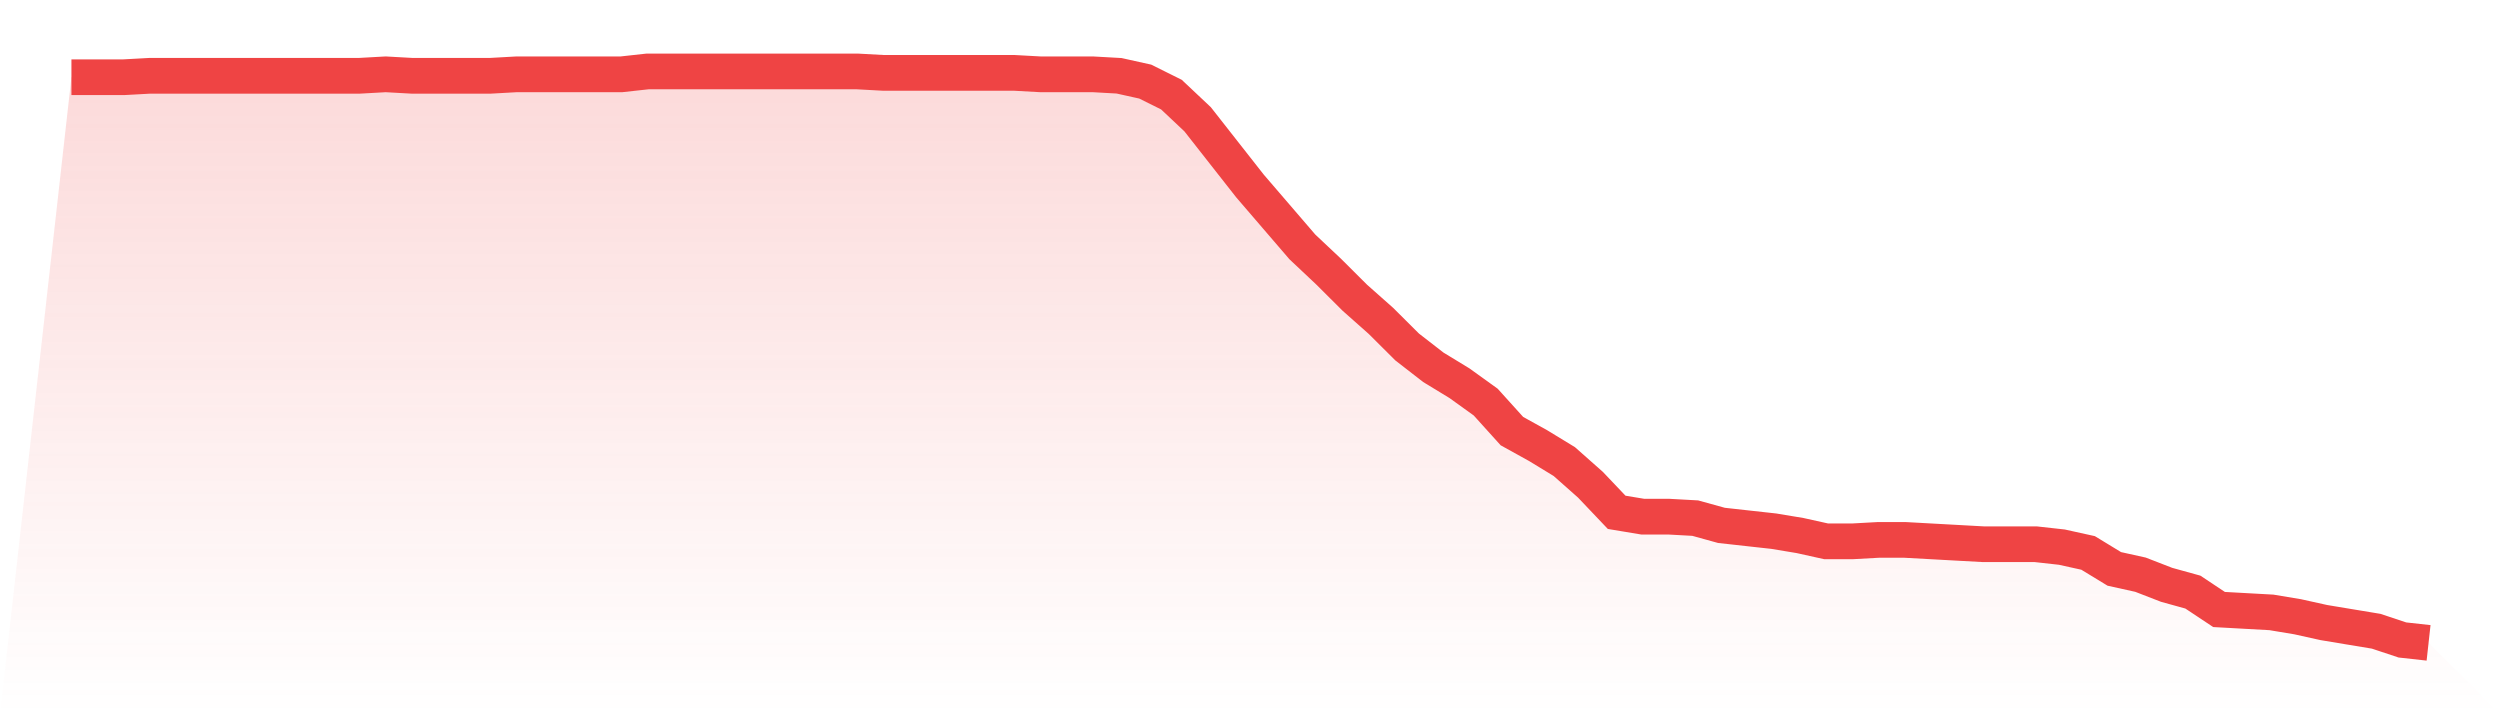
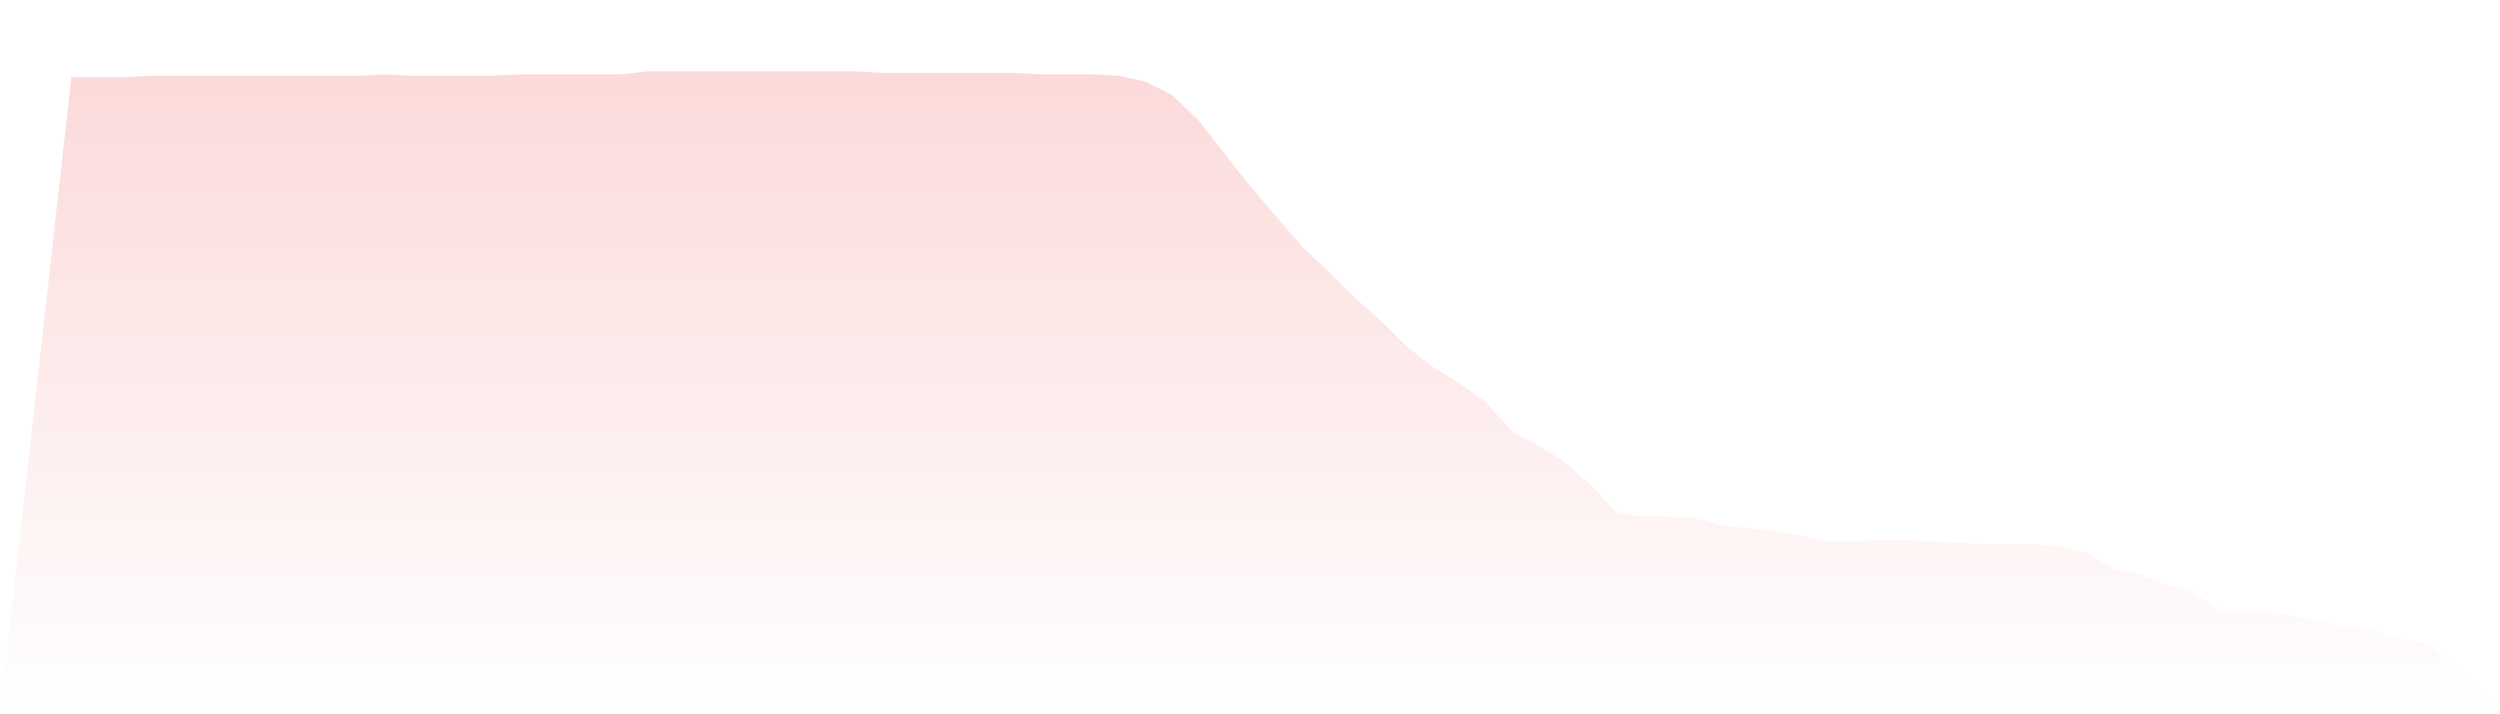
<svg xmlns="http://www.w3.org/2000/svg" viewBox="0 0 140 40">
  <defs>
    <linearGradient id="gradient" x1="0" x2="0" y1="0" y2="1">
      <stop offset="0%" stop-color="#ef4444" stop-opacity="0.2" />
      <stop offset="100%" stop-color="#ef4444" stop-opacity="0" />
    </linearGradient>
  </defs>
  <path d="M4,4.325 L4,4.325 L5.467,4.325 L6.933,4.325 L8.4,4.244 L9.867,4.244 L11.333,4.244 L12.8,4.244 L14.267,4.244 L15.733,4.244 L17.2,4.244 L18.667,4.244 L20.133,4.244 L21.6,4.162 L23.067,4.244 L24.533,4.244 L26,4.244 L27.467,4.244 L28.933,4.162 L30.4,4.162 L31.867,4.162 L33.333,4.162 L34.8,4.162 L36.267,4 L37.733,4 L39.2,4 L40.667,4 L42.133,4 L43.6,4 L45.067,4 L46.533,4 L48,4 L49.467,4.081 L50.933,4.081 L52.4,4.081 L53.867,4.081 L55.333,4.081 L56.8,4.081 L58.267,4.162 L59.733,4.162 L61.2,4.162 L62.667,4.244 L64.133,4.569 L65.6,5.299 L67.067,6.68 L68.533,8.548 L70,10.416 L71.467,12.122 L72.933,13.827 L74.4,15.208 L75.867,16.67 L77.333,17.97 L78.8,19.431 L80.267,20.569 L81.733,21.462 L83.2,22.518 L84.667,24.142 L86.133,24.954 L87.6,25.848 L89.067,27.147 L90.533,28.69 L92,28.934 L93.467,28.934 L94.933,29.015 L96.4,29.421 L97.867,29.584 L99.333,29.746 L100.8,29.99 L102.267,30.315 L103.733,30.315 L105.2,30.234 L106.667,30.234 L108.133,30.315 L109.6,30.396 L111.067,30.477 L112.533,30.477 L114,30.477 L115.467,30.64 L116.933,30.964 L118.4,31.858 L119.867,32.183 L121.333,32.751 L122.8,33.157 L124.267,34.132 L125.733,34.213 L127.2,34.294 L128.667,34.538 L130.133,34.863 L131.6,35.107 L133.067,35.35 L134.533,35.838 L136,36 L140,40 L0,40 z" fill="url(#gradient)" />
-   <path d="M4,4.325 L4,4.325 L5.467,4.325 L6.933,4.325 L8.4,4.244 L9.867,4.244 L11.333,4.244 L12.8,4.244 L14.267,4.244 L15.733,4.244 L17.2,4.244 L18.667,4.244 L20.133,4.244 L21.6,4.162 L23.067,4.244 L24.533,4.244 L26,4.244 L27.467,4.244 L28.933,4.162 L30.4,4.162 L31.867,4.162 L33.333,4.162 L34.8,4.162 L36.267,4 L37.733,4 L39.2,4 L40.667,4 L42.133,4 L43.6,4 L45.067,4 L46.533,4 L48,4 L49.467,4.081 L50.933,4.081 L52.4,4.081 L53.867,4.081 L55.333,4.081 L56.8,4.081 L58.267,4.162 L59.733,4.162 L61.2,4.162 L62.667,4.244 L64.133,4.569 L65.6,5.299 L67.067,6.68 L68.533,8.548 L70,10.416 L71.467,12.122 L72.933,13.827 L74.4,15.208 L75.867,16.67 L77.333,17.97 L78.8,19.431 L80.267,20.569 L81.733,21.462 L83.2,22.518 L84.667,24.142 L86.133,24.954 L87.6,25.848 L89.067,27.147 L90.533,28.69 L92,28.934 L93.467,28.934 L94.933,29.015 L96.4,29.421 L97.867,29.584 L99.333,29.746 L100.8,29.99 L102.267,30.315 L103.733,30.315 L105.2,30.234 L106.667,30.234 L108.133,30.315 L109.6,30.396 L111.067,30.477 L112.533,30.477 L114,30.477 L115.467,30.64 L116.933,30.964 L118.4,31.858 L119.867,32.183 L121.333,32.751 L122.8,33.157 L124.267,34.132 L125.733,34.213 L127.2,34.294 L128.667,34.538 L130.133,34.863 L131.6,35.107 L133.067,35.35 L134.533,35.838 L136,36" fill="none" stroke="#ef4444" stroke-width="2" />
</svg>